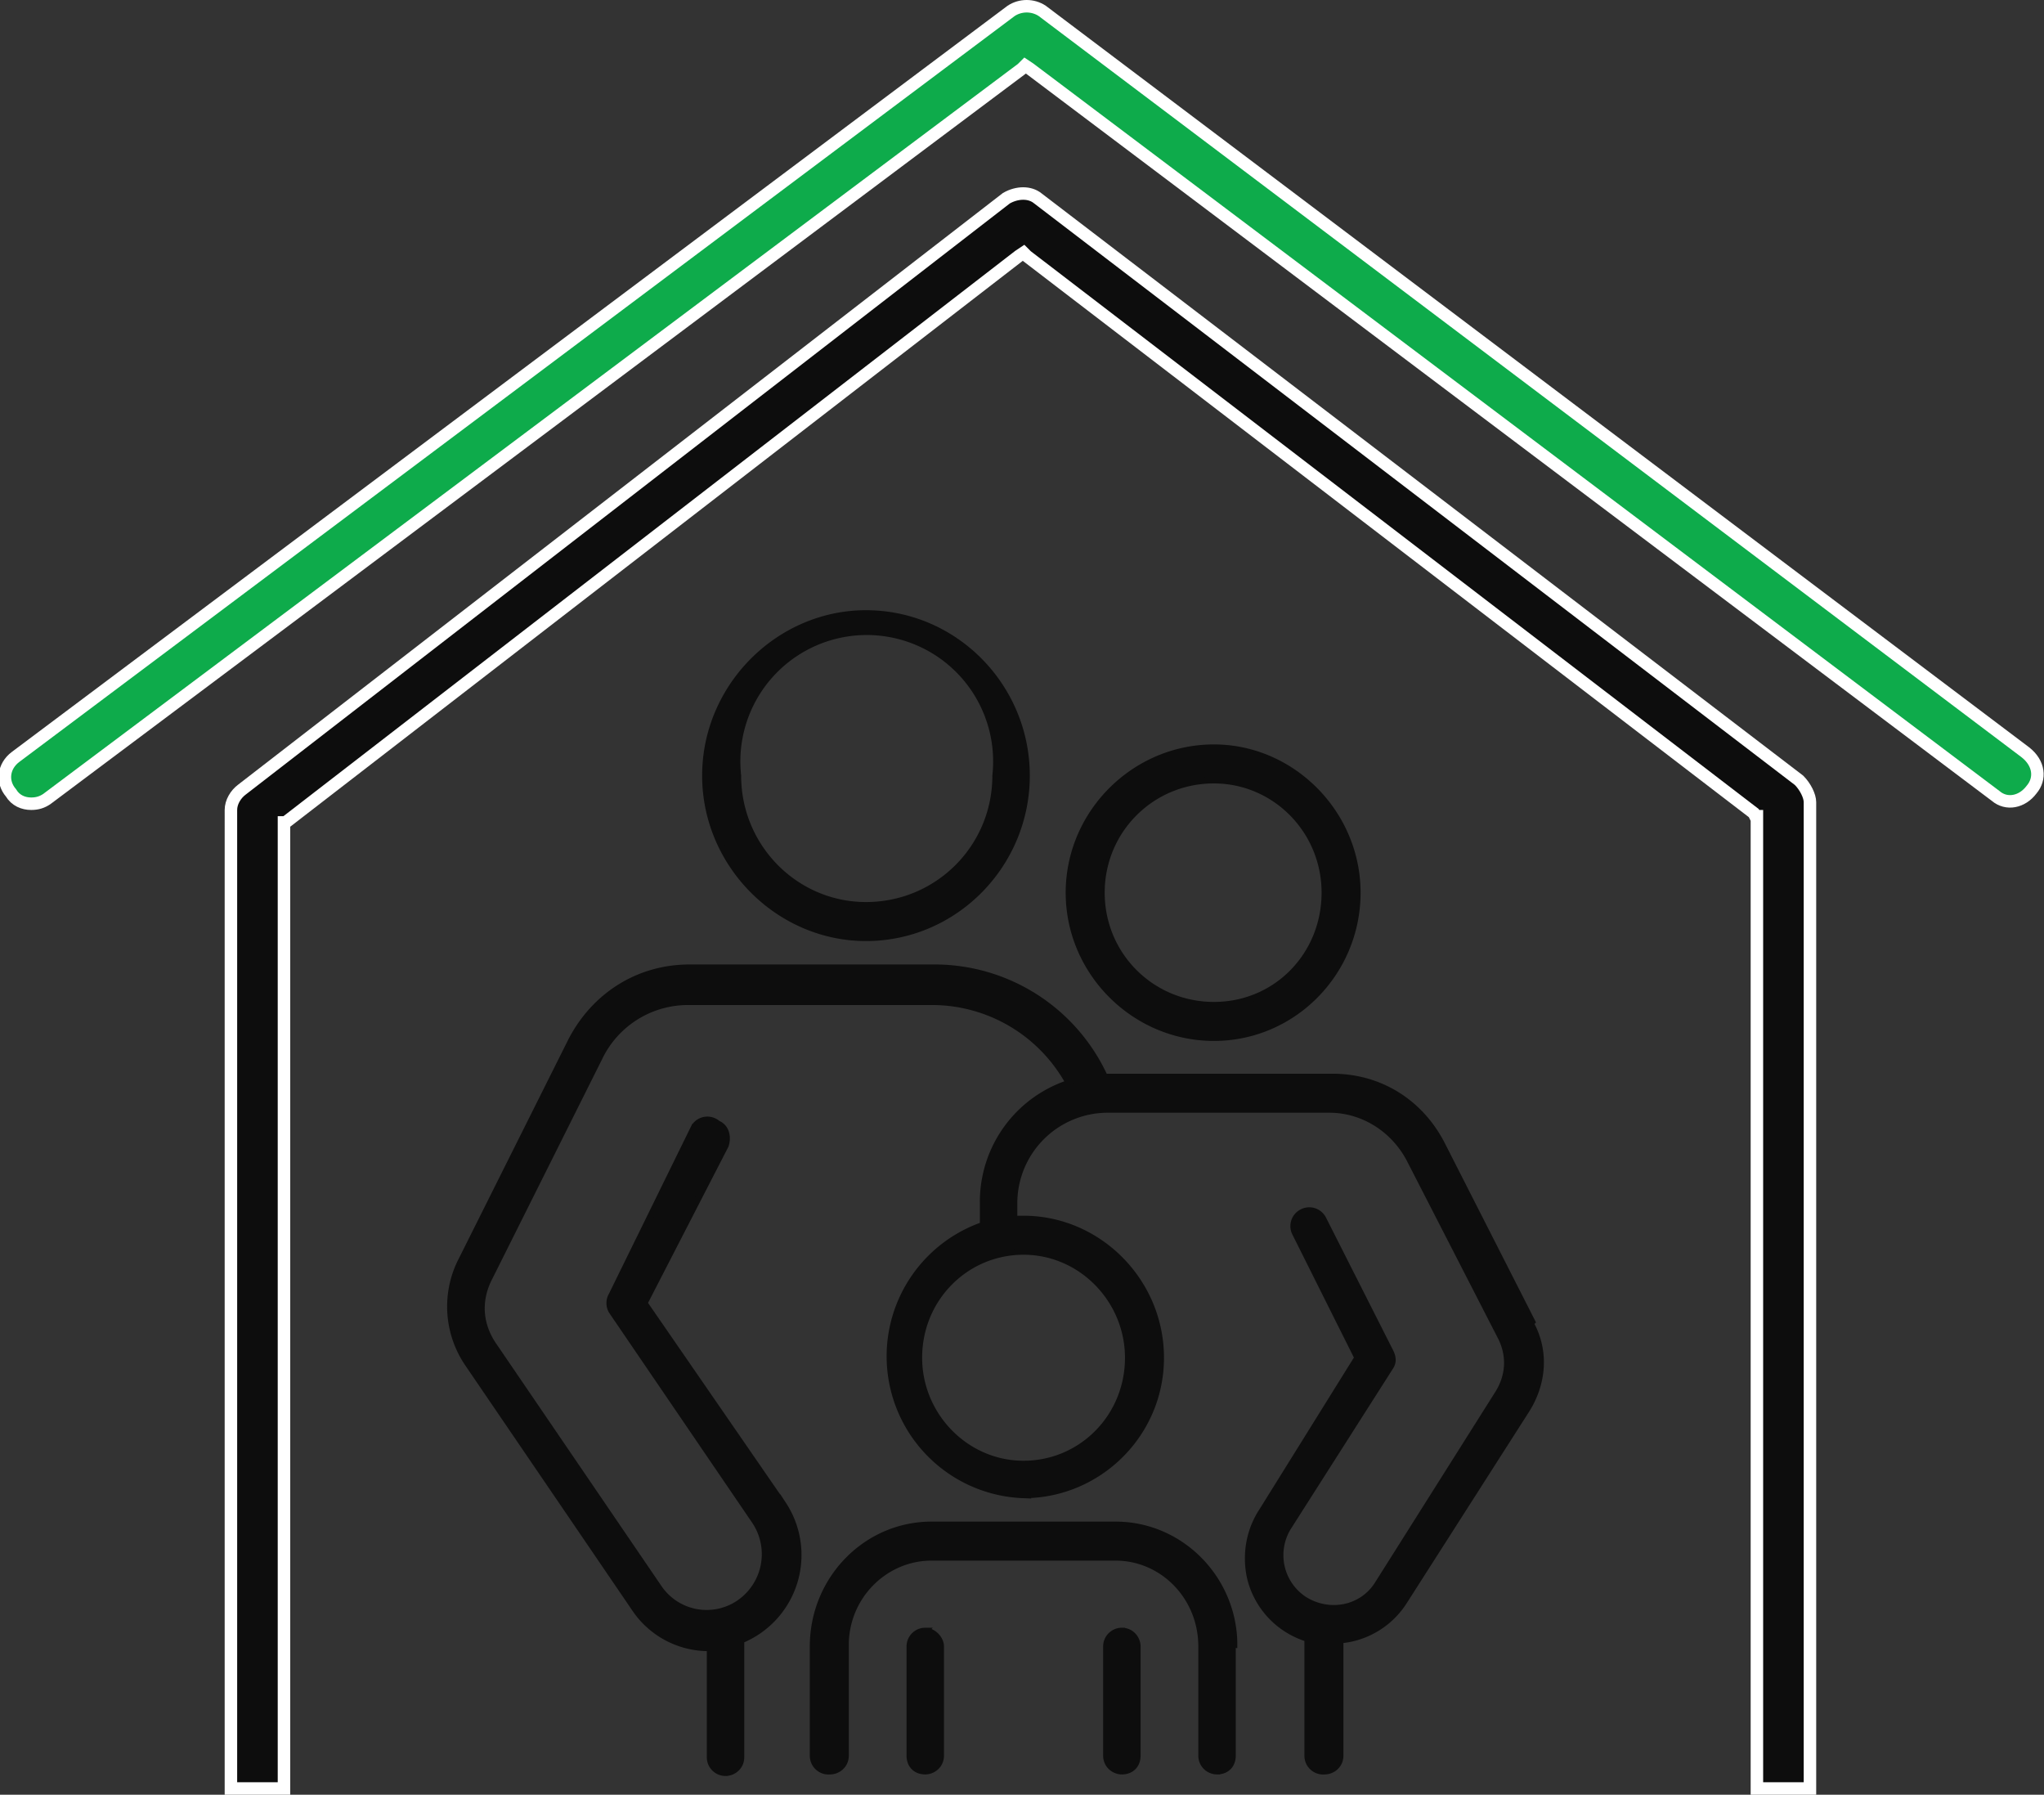
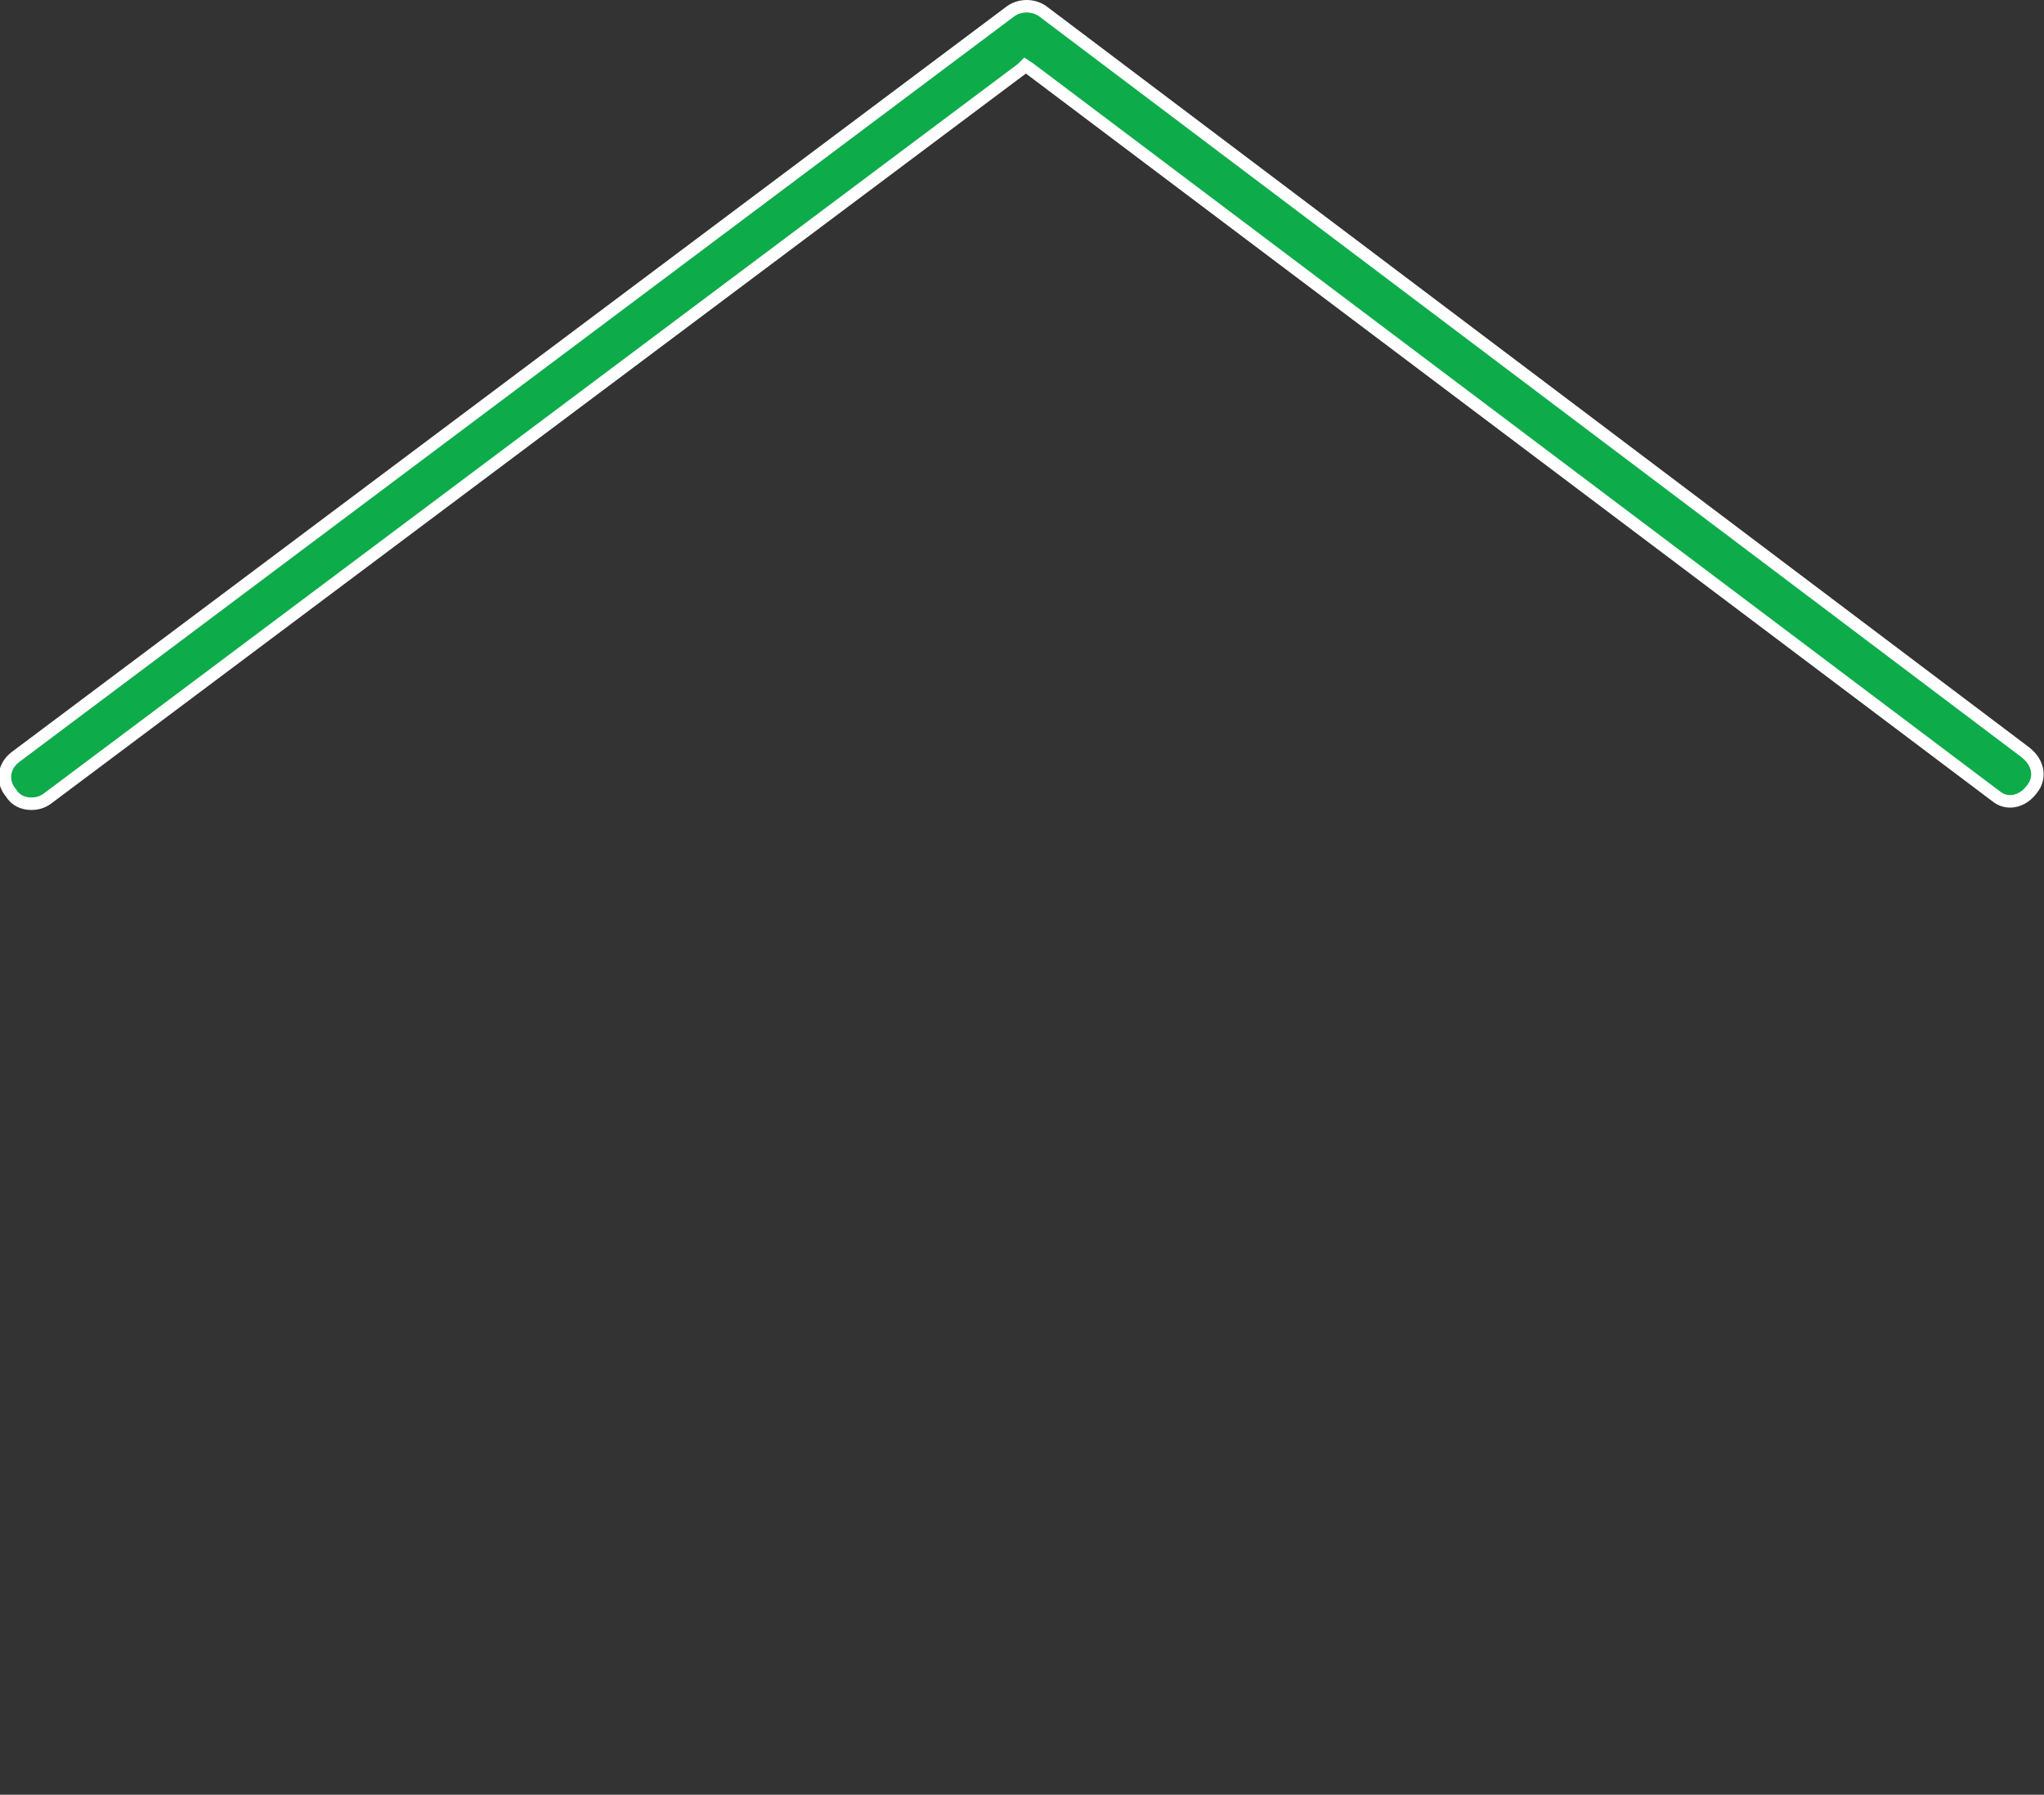
<svg xmlns="http://www.w3.org/2000/svg" fill="none" viewBox="0 0 131 115">
  <rect x="0" y="0" width="131" height="115" fill="#333333" stroke="none" />
  <path fill="#0EAB4B" stroke="#fff" stroke-width=".8" d="M64.8.7c.6-.4 1.4-.4 2 0l63 47.5c.9.7 1 1.7.4 2.4-.6.8-1.6 1-2.3.4L66 4.4l-.3-.2-.2.2L3 51.2c-.3.2-.6.3-1 .3-.5 0-1-.2-1.3-.7-.6-.7-.5-1.7.3-2.3L64.8.7Z" />
-   <path fill="#0D0D0D" stroke="#fff" stroke-width=".8" d="m112.5 52.3-.1-.2-46.6-35.7-.2-.2-.3.2-47 36.3h-.1v61.9h-3.4V51.9c0-.5.3-1 .7-1.3l49-37.9c.7-.4 1.5-.4 2 0L115.3 50c.4.4.7 1 .7 1.4v63.2h-3.4V52.3Z" />
-   <path fill="#0D0D0D" stroke="#0D0D0D" stroke-width=".4" d="M79 105.4v7.1c0 .6-.4 1-1 1a1 1 0 0 1-1-1v-7c0-3.2-2.5-5.7-5.5-5.7H59.7c-3 0-5.5 2.5-5.5 5.6v7.1c0 .6-.5 1-1 1a1 1 0 0 1-1.1-1v-7c0-4.3 3.4-7.8 7.6-7.8h11.8c4.2 0 7.6 3.5 7.6 7.7Zm-19.7-.9a1 1 0 0 0-1 1v7c0 .6.4 1 1 1 .5 0 1-.4 1-1v-7c0-.5-.5-1-1-1Zm12.6 0a1 1 0 0 0-1 1v7c0 .6.5 1 1 1 .6 0 1-.4 1-1v-7c0-.5-.4-1-1-1Zm-3.4-47.3c0-5.1 4.2-9.3 9.3-9.3 5 0 9.2 4.2 9.2 9.3 0 5.1-4.1 9.3-9.2 9.3s-9.3-4.2-9.3-9.3Zm2.1 0c0 4 3.2 7.2 7.2 7.2s7.1-3.2 7.1-7.2-3.2-7.2-7.1-7.2c-4 0-7.2 3.2-7.2 7.2Zm27.5 27.6c1 1.8.8 3.9-.3 5.6L90 102.6a5.4 5.4 0 0 1-4.1 2.5v7.4c0 .6-.5 1-1 1a1 1 0 0 1-1.1-1V105a5.4 5.4 0 0 1-3.7-4c-.3-1.5 0-3 .8-4.2L87 87l-4-8a1 1 0 0 1 .4-1.3 1 1 0 0 1 1.4.4l4.3 8.5c.2.4.2.7 0 1l-6.5 10.2a3.4 3.4 0 0 0 1 4.7c1.6 1 3.7.6 4.7-1L96 89.3c.7-1.1.8-2.4.2-3.6l-5.8-11.3c-1-2-3-3.3-5.2-3.3H70.9a6 6 0 0 0-5.9 6v1h.6c4.8 0 8.8 4 8.8 8.9s-4 8.8-8.8 8.8A8.9 8.9 0 0 1 63 78.5v-1.4a8 8 0 0 1 5.5-7.7 10 10 0 0 0-8.6-5.2H44.2a6.3 6.3 0 0 0-5.8 3.6l-7 14c-.8 1.5-.7 3.1.3 4.5l10.5 15.4a3.7 3.7 0 0 0 5.2 1 3.8 3.8 0 0 0 1-5.2L39.2 84a1 1 0 0 1 0-1l5.3-10.8A1 1 0 0 1 46 72c.5.2.7.8.5 1.4l-5.2 10.1 8.9 12.9a5.9 5.9 0 0 1-2.7 8.7v7.5c0 .6-.5 1-1 1a1 1 0 0 1-1-1v-7a5.7 5.7 0 0 1-4.8-2.5L30 87.4a6.5 6.5 0 0 1-.4-6.7l7-14c1.5-2.9 4.3-4.7 7.6-4.7H60a12 12 0 0 1 10.8 7h14.6c3 0 5.6 1.6 7 4.3l5.8 11.4Zm-32.5-4.6c-3.7 0-6.7 3-6.7 6.8 0 3.7 3 6.8 6.7 6.8s6.7-3 6.7-6.8c0-3.7-3-6.8-6.7-6.8ZM45.2 49.7c0-5.7 4.7-10.4 10.3-10.4 5.7 0 10.3 4.7 10.3 10.4s-4.6 10.4-10.3 10.4c-5.6 0-10.3-4.7-10.3-10.4Zm2.1 0c0 4.6 3.7 8.3 8.2 8.3 4.6 0 8.3-3.7 8.3-8.3a8.3 8.3 0 1 0-16.5 0Z" />
</svg>